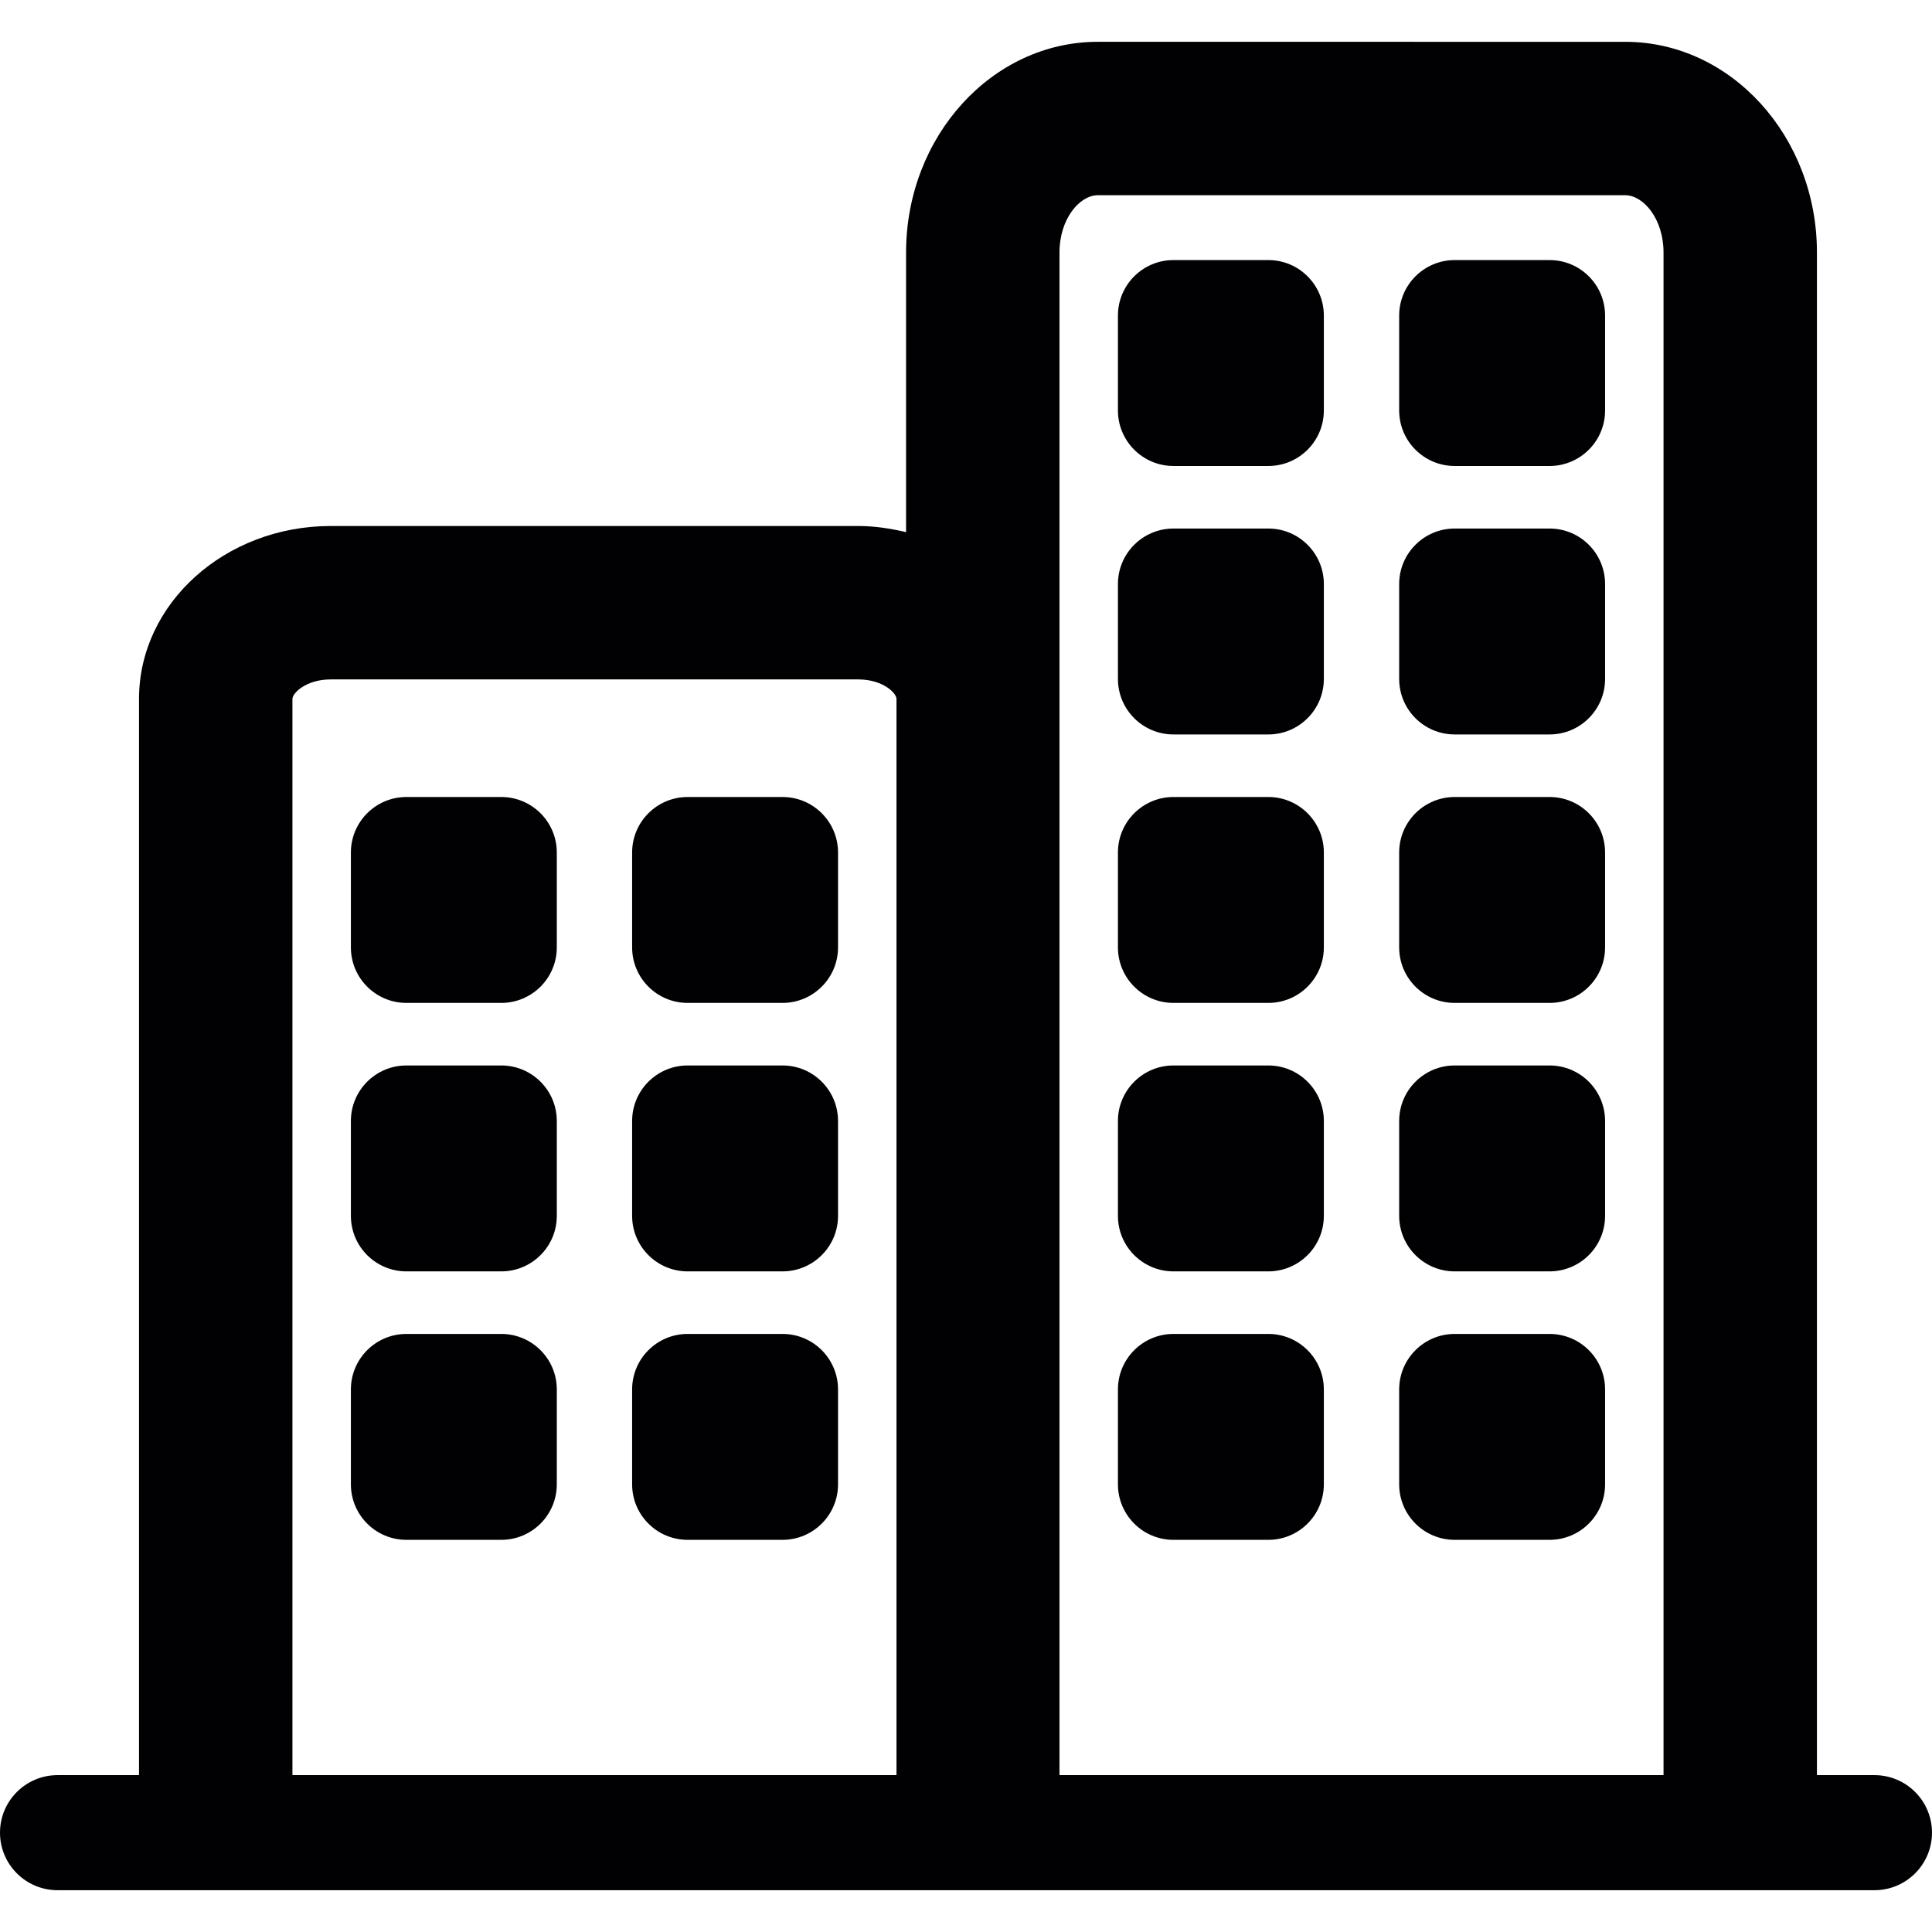
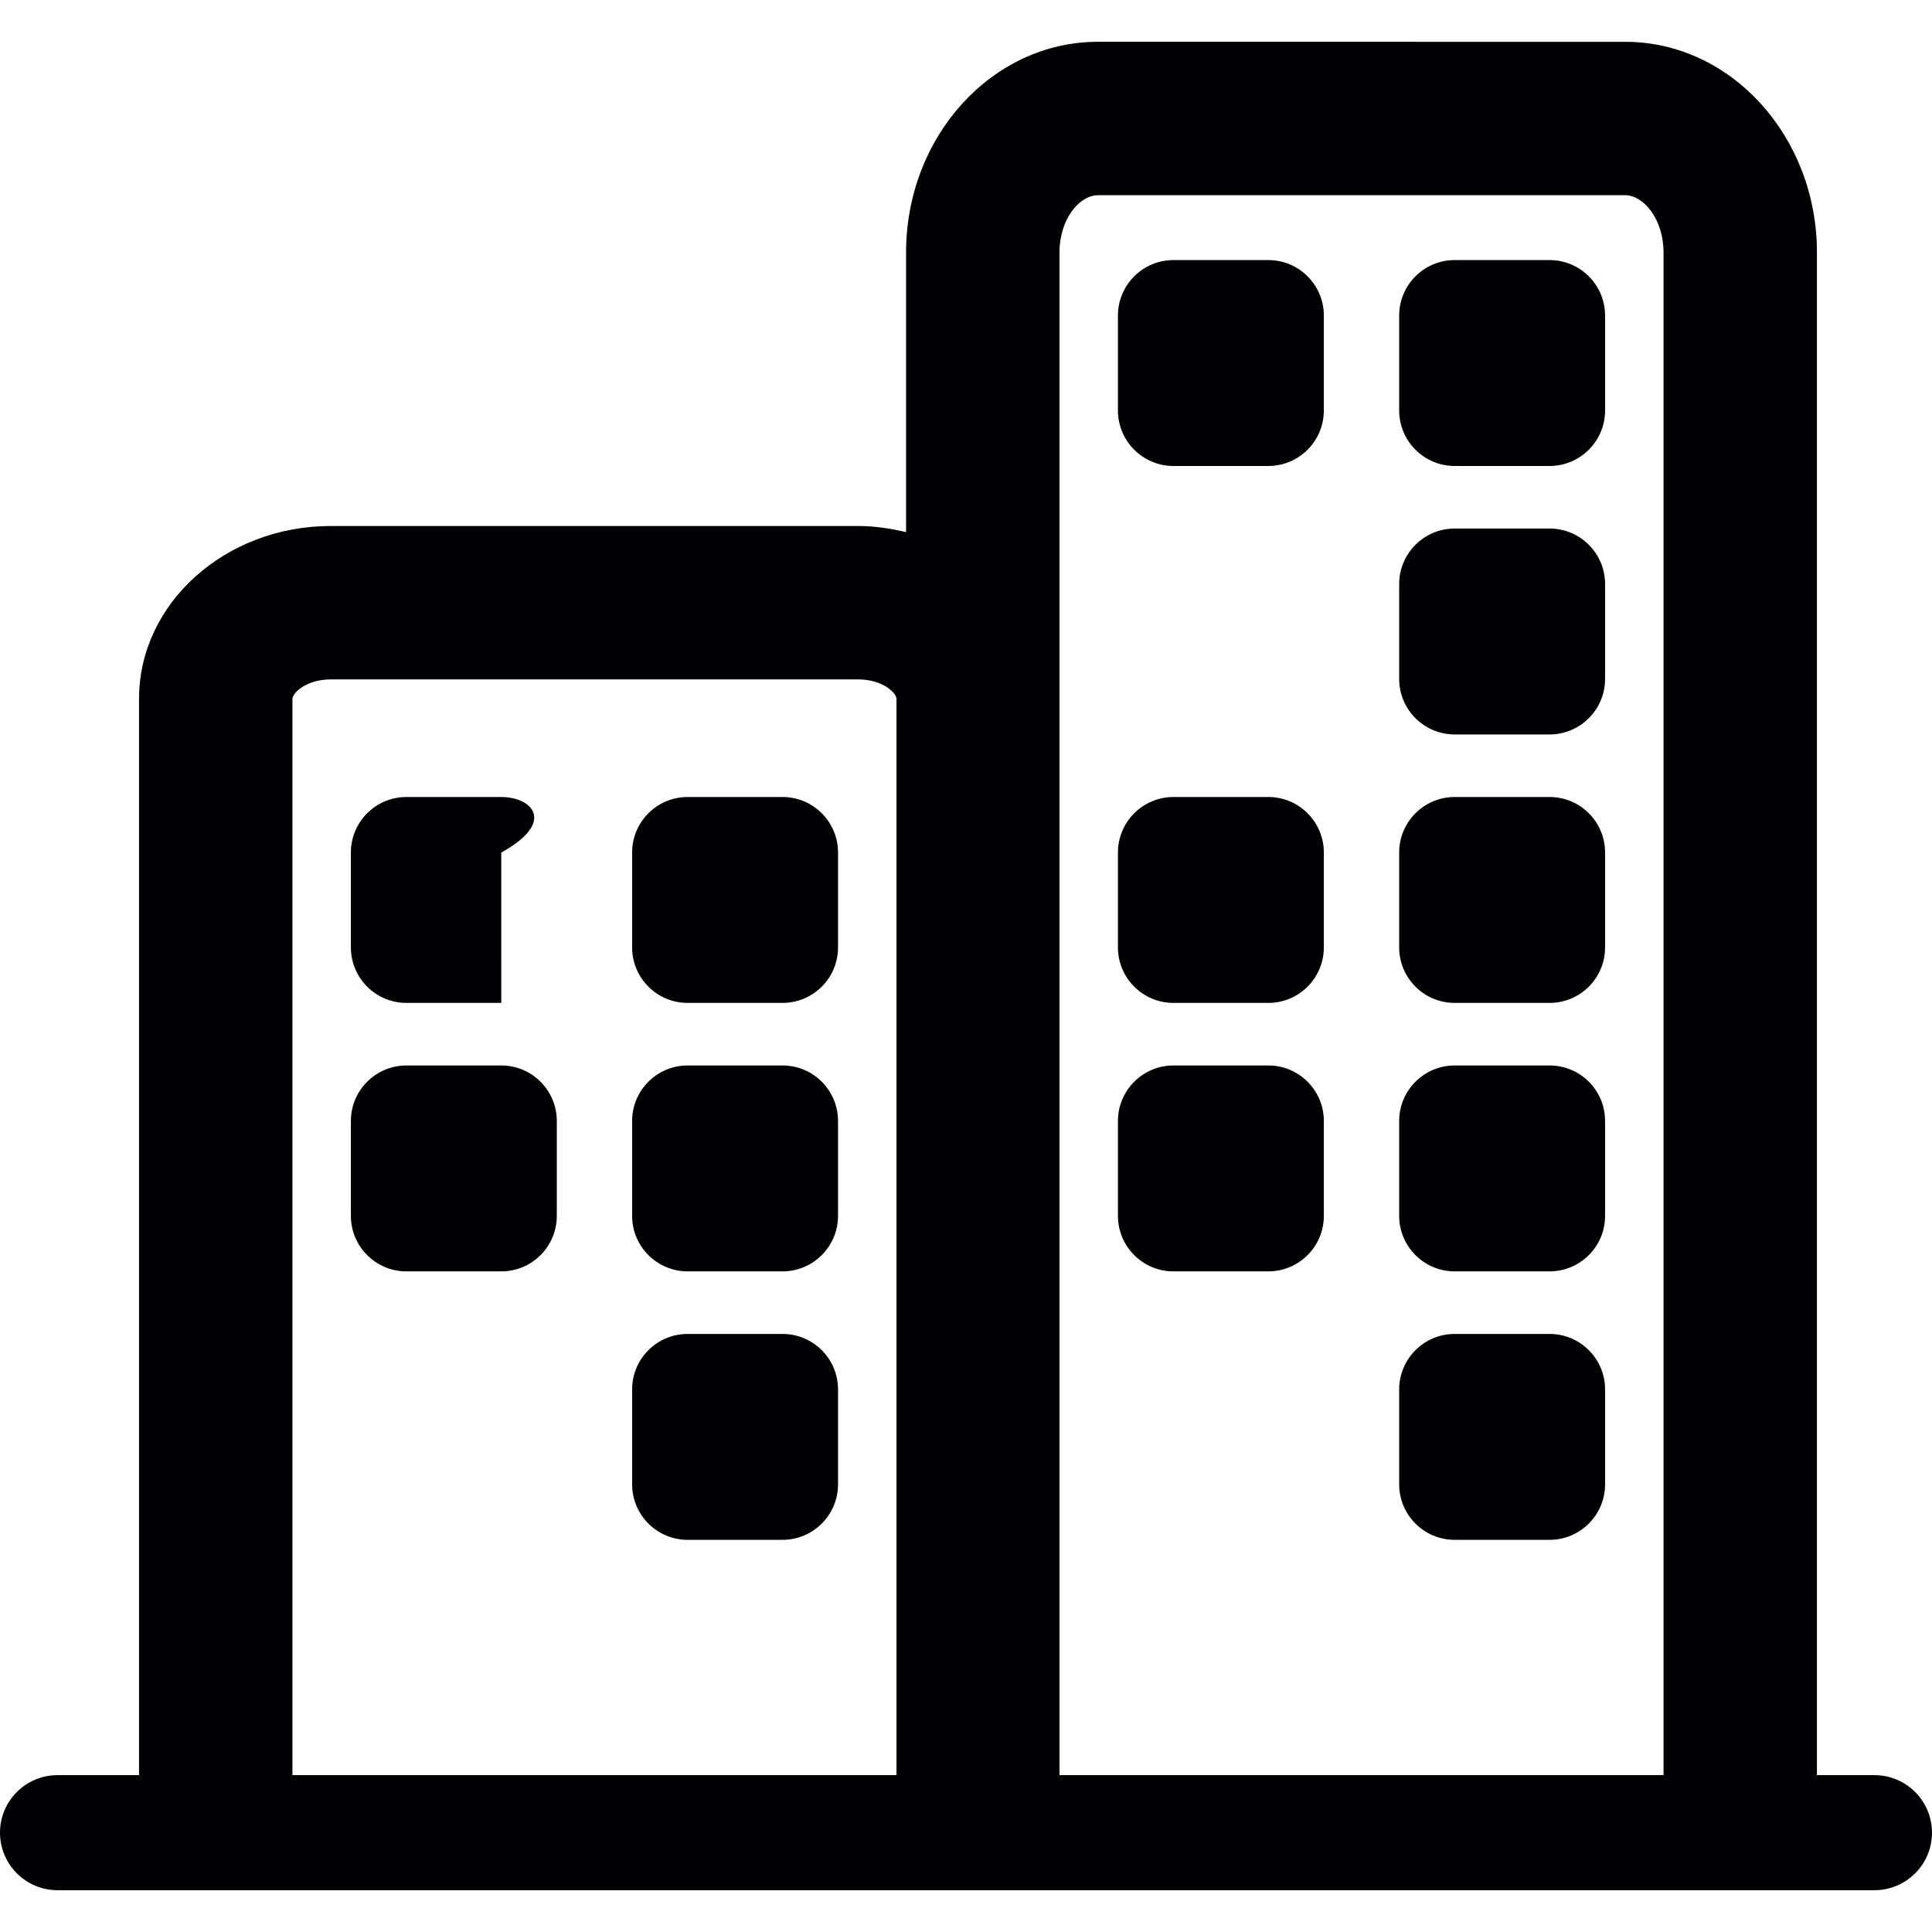
<svg xmlns="http://www.w3.org/2000/svg" height="800px" width="800px" version="1.1" id="Capa_1" viewBox="0 0 409.477 409.477" xml:space="preserve">
  <g>
    <g>
      <path style="fill:#010002;" d="M397.284,376.231h-12.193V53.519c0-24.621-18.232-44.658-40.643-44.658H232.68    c-22.41,0-40.643,20.037-40.643,44.658v59.265c-3.268-0.764-6.633-1.301-10.161-1.301H70.109    c-22.41,0-40.643,16.428-40.643,36.635v228.112H12.193C5.462,376.231,0,381.694,0,388.424s5.462,12.193,12.193,12.193h385.091    c6.73,0,12.193-5.462,12.193-12.193S404.015,376.231,397.284,376.231z M61.98,148.119c0-1.195,2.853-4.121,8.129-4.121h111.768    c5.275,0,8.129,2.918,8.129,4.121v228.112H61.98V148.119z M224.552,53.519c0-7.161,4.284-12.144,8.129-12.144h111.768    c3.845,0,8.129,4.983,8.129,12.144v322.713H224.552V53.519z" />
      <path style="fill:#010002;" d="M268.812,55.12H248.71c-6.495,0-11.77,5.267-11.77,11.77v20.102c0,6.495,5.267,11.77,11.77,11.77    h20.102c6.495,0,11.77-5.267,11.77-11.77V66.89C280.582,60.387,275.307,55.12,268.812,55.12z" />
-       <path style="fill:#010002;" d="M268.812,112.02H248.71c-6.495,0-11.77,5.267-11.77,11.77v20.102c0,6.495,5.267,11.77,11.77,11.77    h20.102c6.495,0,11.77-5.267,11.77-11.77V123.79C280.582,117.287,275.307,112.02,268.812,112.02z" />
      <path style="fill:#010002;" d="M268.812,168.92H248.71c-6.495,0-11.77,5.267-11.77,11.77v20.102c0,6.495,5.267,11.77,11.77,11.77    h20.102c6.495,0,11.77-5.267,11.77-11.77V180.69C280.582,174.187,275.307,168.92,268.812,168.92z" />
      <path style="fill:#010002;" d="M328.419,55.12h-20.102c-6.495,0-11.77,5.267-11.77,11.77v20.102c0,6.495,5.267,11.77,11.77,11.77    h20.102c6.495,0,11.77-5.267,11.77-11.77V66.89C340.189,60.387,334.922,55.12,328.419,55.12z" />
      <path style="fill:#010002;" d="M328.419,112.02h-20.102c-6.495,0-11.77,5.267-11.77,11.77v20.102c0,6.495,5.267,11.77,11.77,11.77    h20.102c6.495,0,11.77-5.267,11.77-11.77V123.79C340.189,117.287,334.922,112.02,328.419,112.02z" />
      <path style="fill:#010002;" d="M328.419,168.92h-20.102c-6.495,0-11.77,5.267-11.77,11.77v20.102c0,6.495,5.267,11.77,11.77,11.77    h20.102c6.495,0,11.77-5.267,11.77-11.77V180.69C340.189,174.187,334.922,168.92,328.419,168.92z" />
      <path style="fill:#010002;" d="M268.812,225.82H248.71c-6.495,0-11.77,5.267-11.77,11.77v20.102c0,6.495,5.267,11.77,11.77,11.77    h20.102c6.495,0,11.77-5.267,11.77-11.77V237.59C280.582,231.087,275.307,225.82,268.812,225.82z" />
-       <path style="fill:#010002;" d="M268.812,282.72H248.71c-6.495,0-11.77,5.267-11.77,11.77v20.102c0,6.495,5.267,11.77,11.77,11.77    h20.102c6.495,0,11.77-5.267,11.77-11.77V294.49C280.582,287.987,275.307,282.72,268.812,282.72z" />
      <path style="fill:#010002;" d="M328.419,225.82h-20.102c-6.495,0-11.77,5.267-11.77,11.77v20.102c0,6.495,5.267,11.77,11.77,11.77    h20.102c6.495,0,11.77-5.267,11.77-11.77V237.59C340.189,231.087,334.922,225.82,328.419,225.82z" />
      <path style="fill:#010002;" d="M328.419,282.72h-20.102c-6.495,0-11.77,5.267-11.77,11.77v20.102c0,6.495,5.267,11.77,11.77,11.77    h20.102c6.495,0,11.77-5.267,11.77-11.77V294.49C340.189,287.987,334.922,282.72,328.419,282.72z" />
-       <path style="fill:#010002;" d="M106.24,168.92H86.139c-6.495,0-11.77,5.267-11.77,11.77v20.102c0,6.495,5.267,11.77,11.77,11.77    h20.102c6.495,0,11.77-5.267,11.77-11.77V180.69C118.011,174.187,112.735,168.92,106.24,168.92z" />
+       <path style="fill:#010002;" d="M106.24,168.92H86.139c-6.495,0-11.77,5.267-11.77,11.77v20.102c0,6.495,5.267,11.77,11.77,11.77    h20.102V180.69C118.011,174.187,112.735,168.92,106.24,168.92z" />
      <path style="fill:#010002;" d="M165.847,168.92h-20.102c-6.495,0-11.77,5.267-11.77,11.77v20.102c0,6.495,5.267,11.77,11.77,11.77    h20.102c6.495,0,11.77-5.267,11.77-11.77V180.69C177.617,174.187,172.35,168.92,165.847,168.92z" />
      <path style="fill:#010002;" d="M106.24,225.82H86.139c-6.495,0-11.77,5.267-11.77,11.77v20.102c0,6.495,5.267,11.77,11.77,11.77    h20.102c6.495,0,11.77-5.267,11.77-11.77V237.59C118.011,231.087,112.735,225.82,106.24,225.82z" />
-       <path style="fill:#010002;" d="M106.24,282.72H86.139c-6.495,0-11.77,5.267-11.77,11.77v20.102c0,6.495,5.267,11.77,11.77,11.77    h20.102c6.495,0,11.77-5.267,11.77-11.77V294.49C118.011,287.987,112.735,282.72,106.24,282.72z" />
      <path style="fill:#010002;" d="M165.847,225.82h-20.102c-6.495,0-11.77,5.267-11.77,11.77v20.102c0,6.495,5.267,11.77,11.77,11.77    h20.102c6.495,0,11.77-5.267,11.77-11.77V237.59C177.617,231.087,172.35,225.82,165.847,225.82z" />
      <path style="fill:#010002;" d="M165.847,282.72h-20.102c-6.495,0-11.77,5.267-11.77,11.77v20.102c0,6.495,5.267,11.77,11.77,11.77    h20.102c6.495,0,11.77-5.267,11.77-11.77V294.49C177.617,287.987,172.35,282.72,165.847,282.72z" />
    </g>
  </g>
</svg>